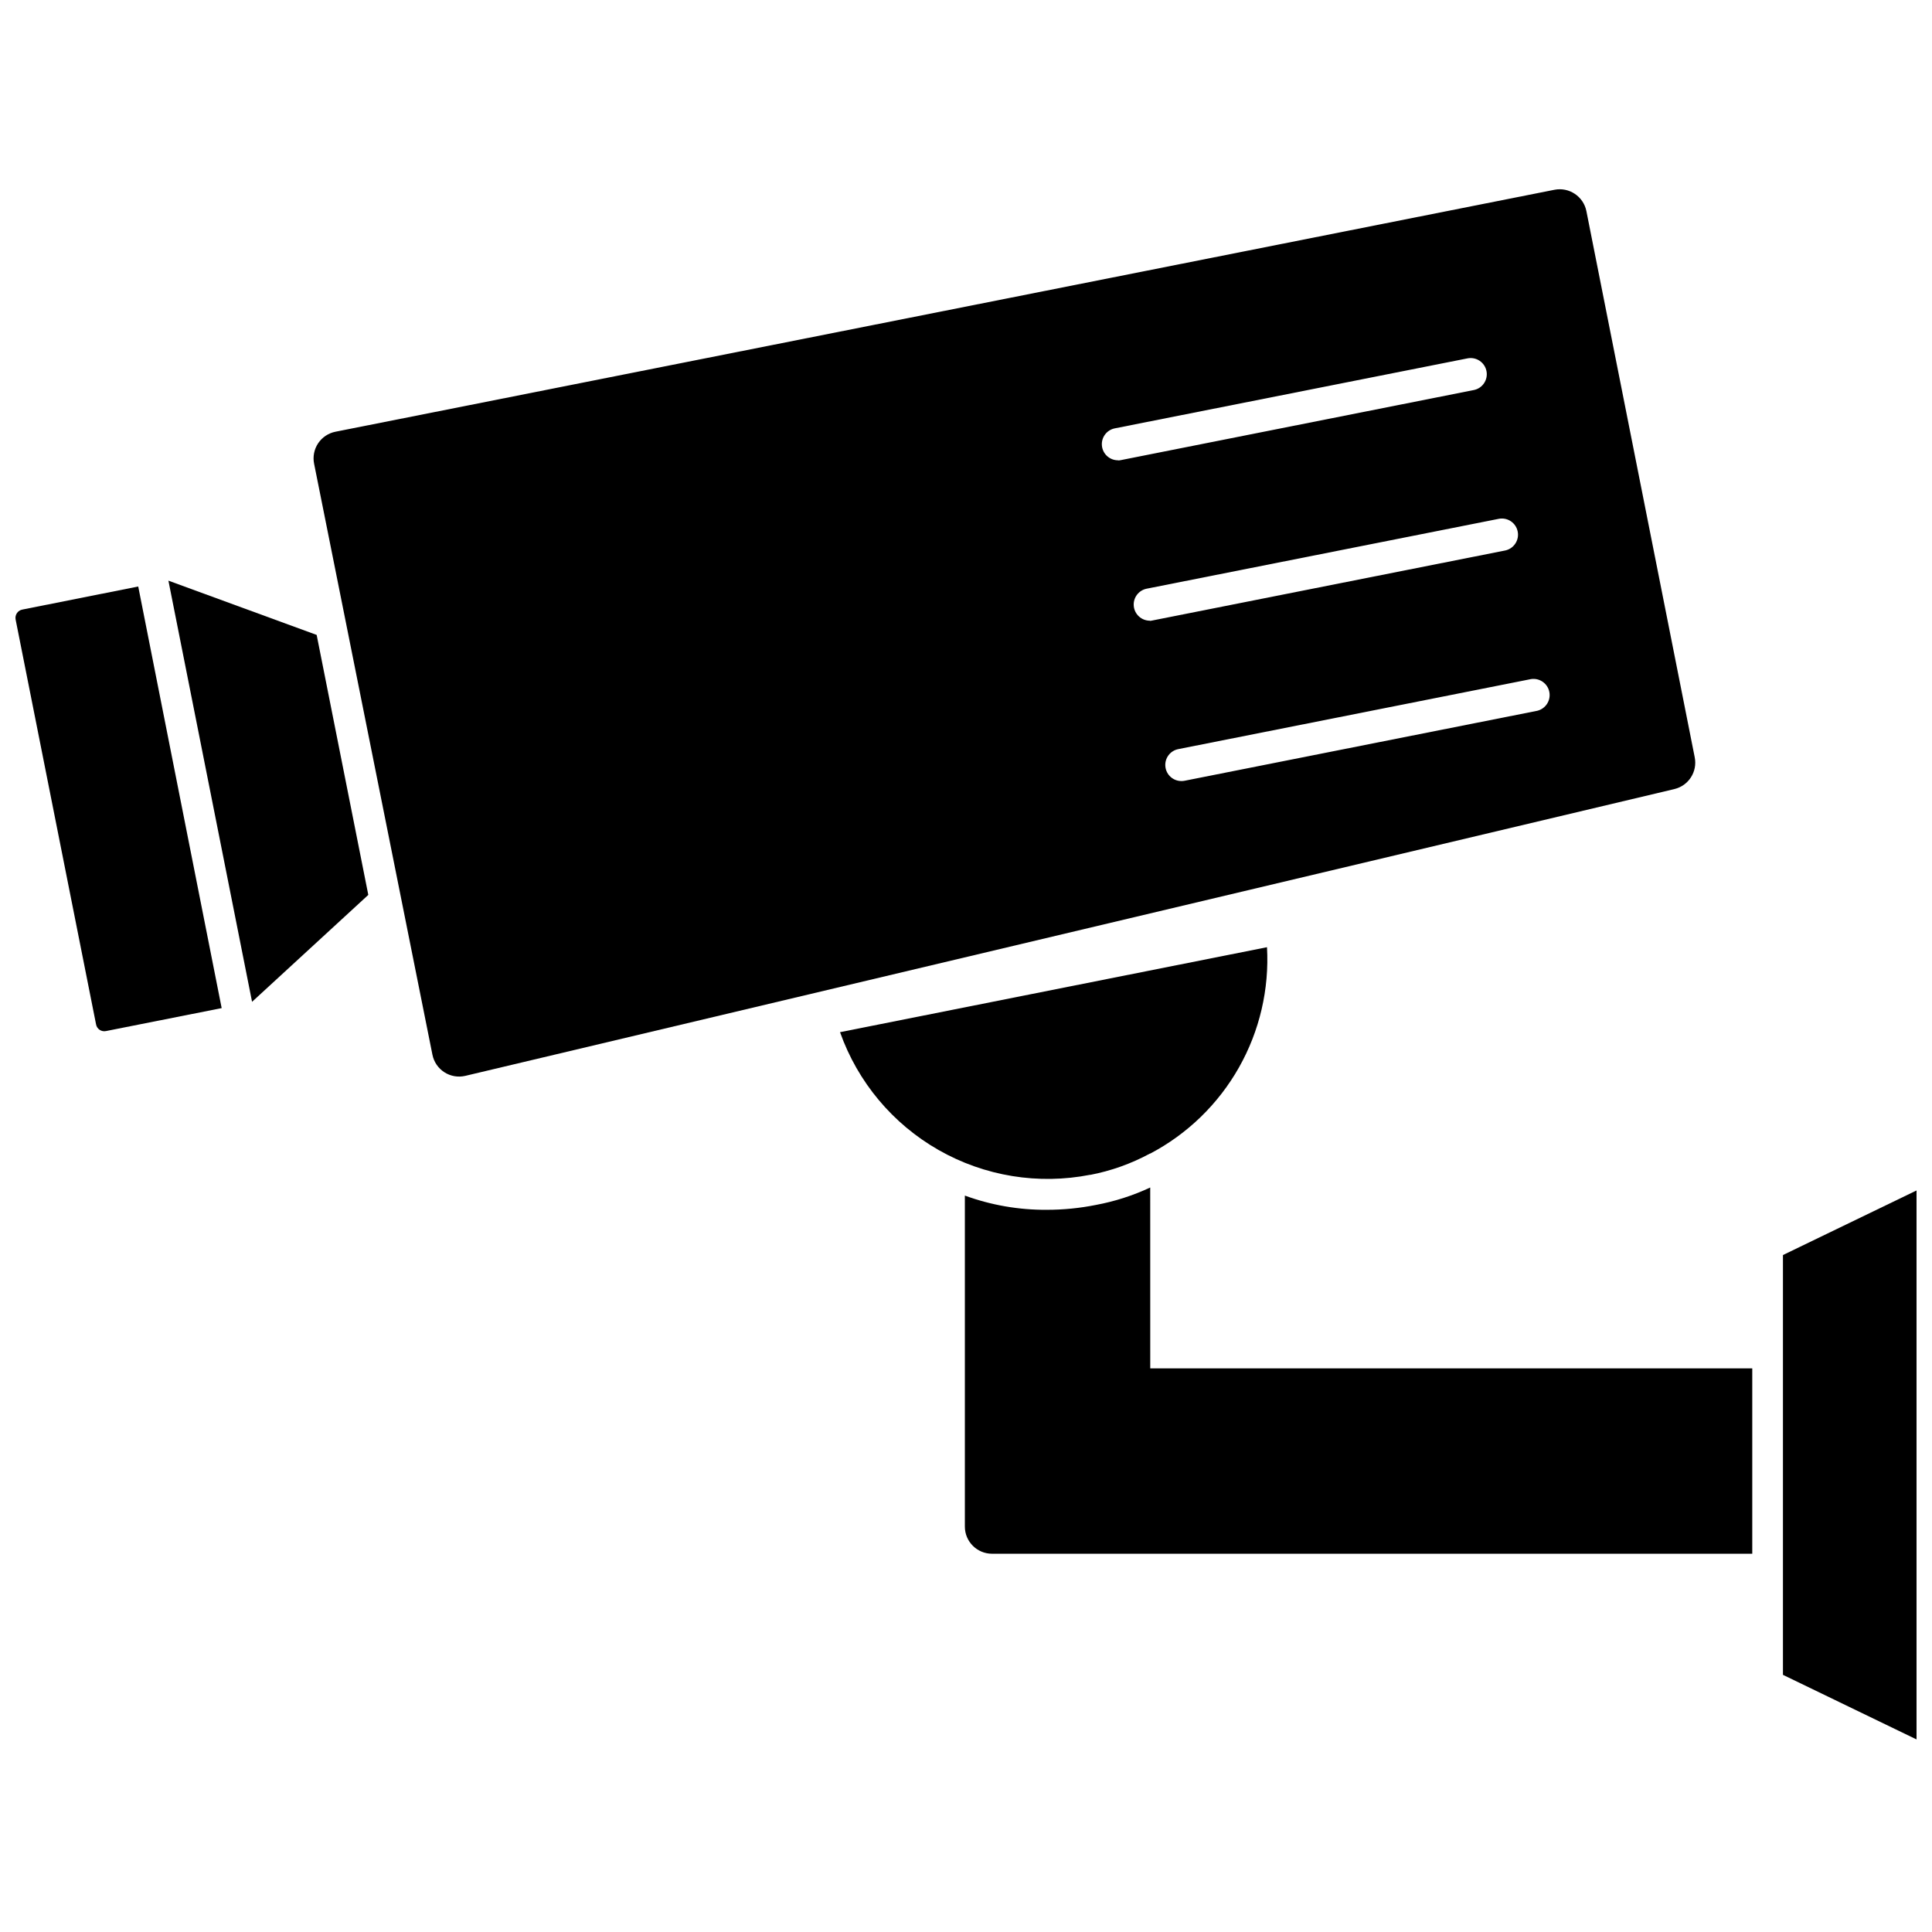
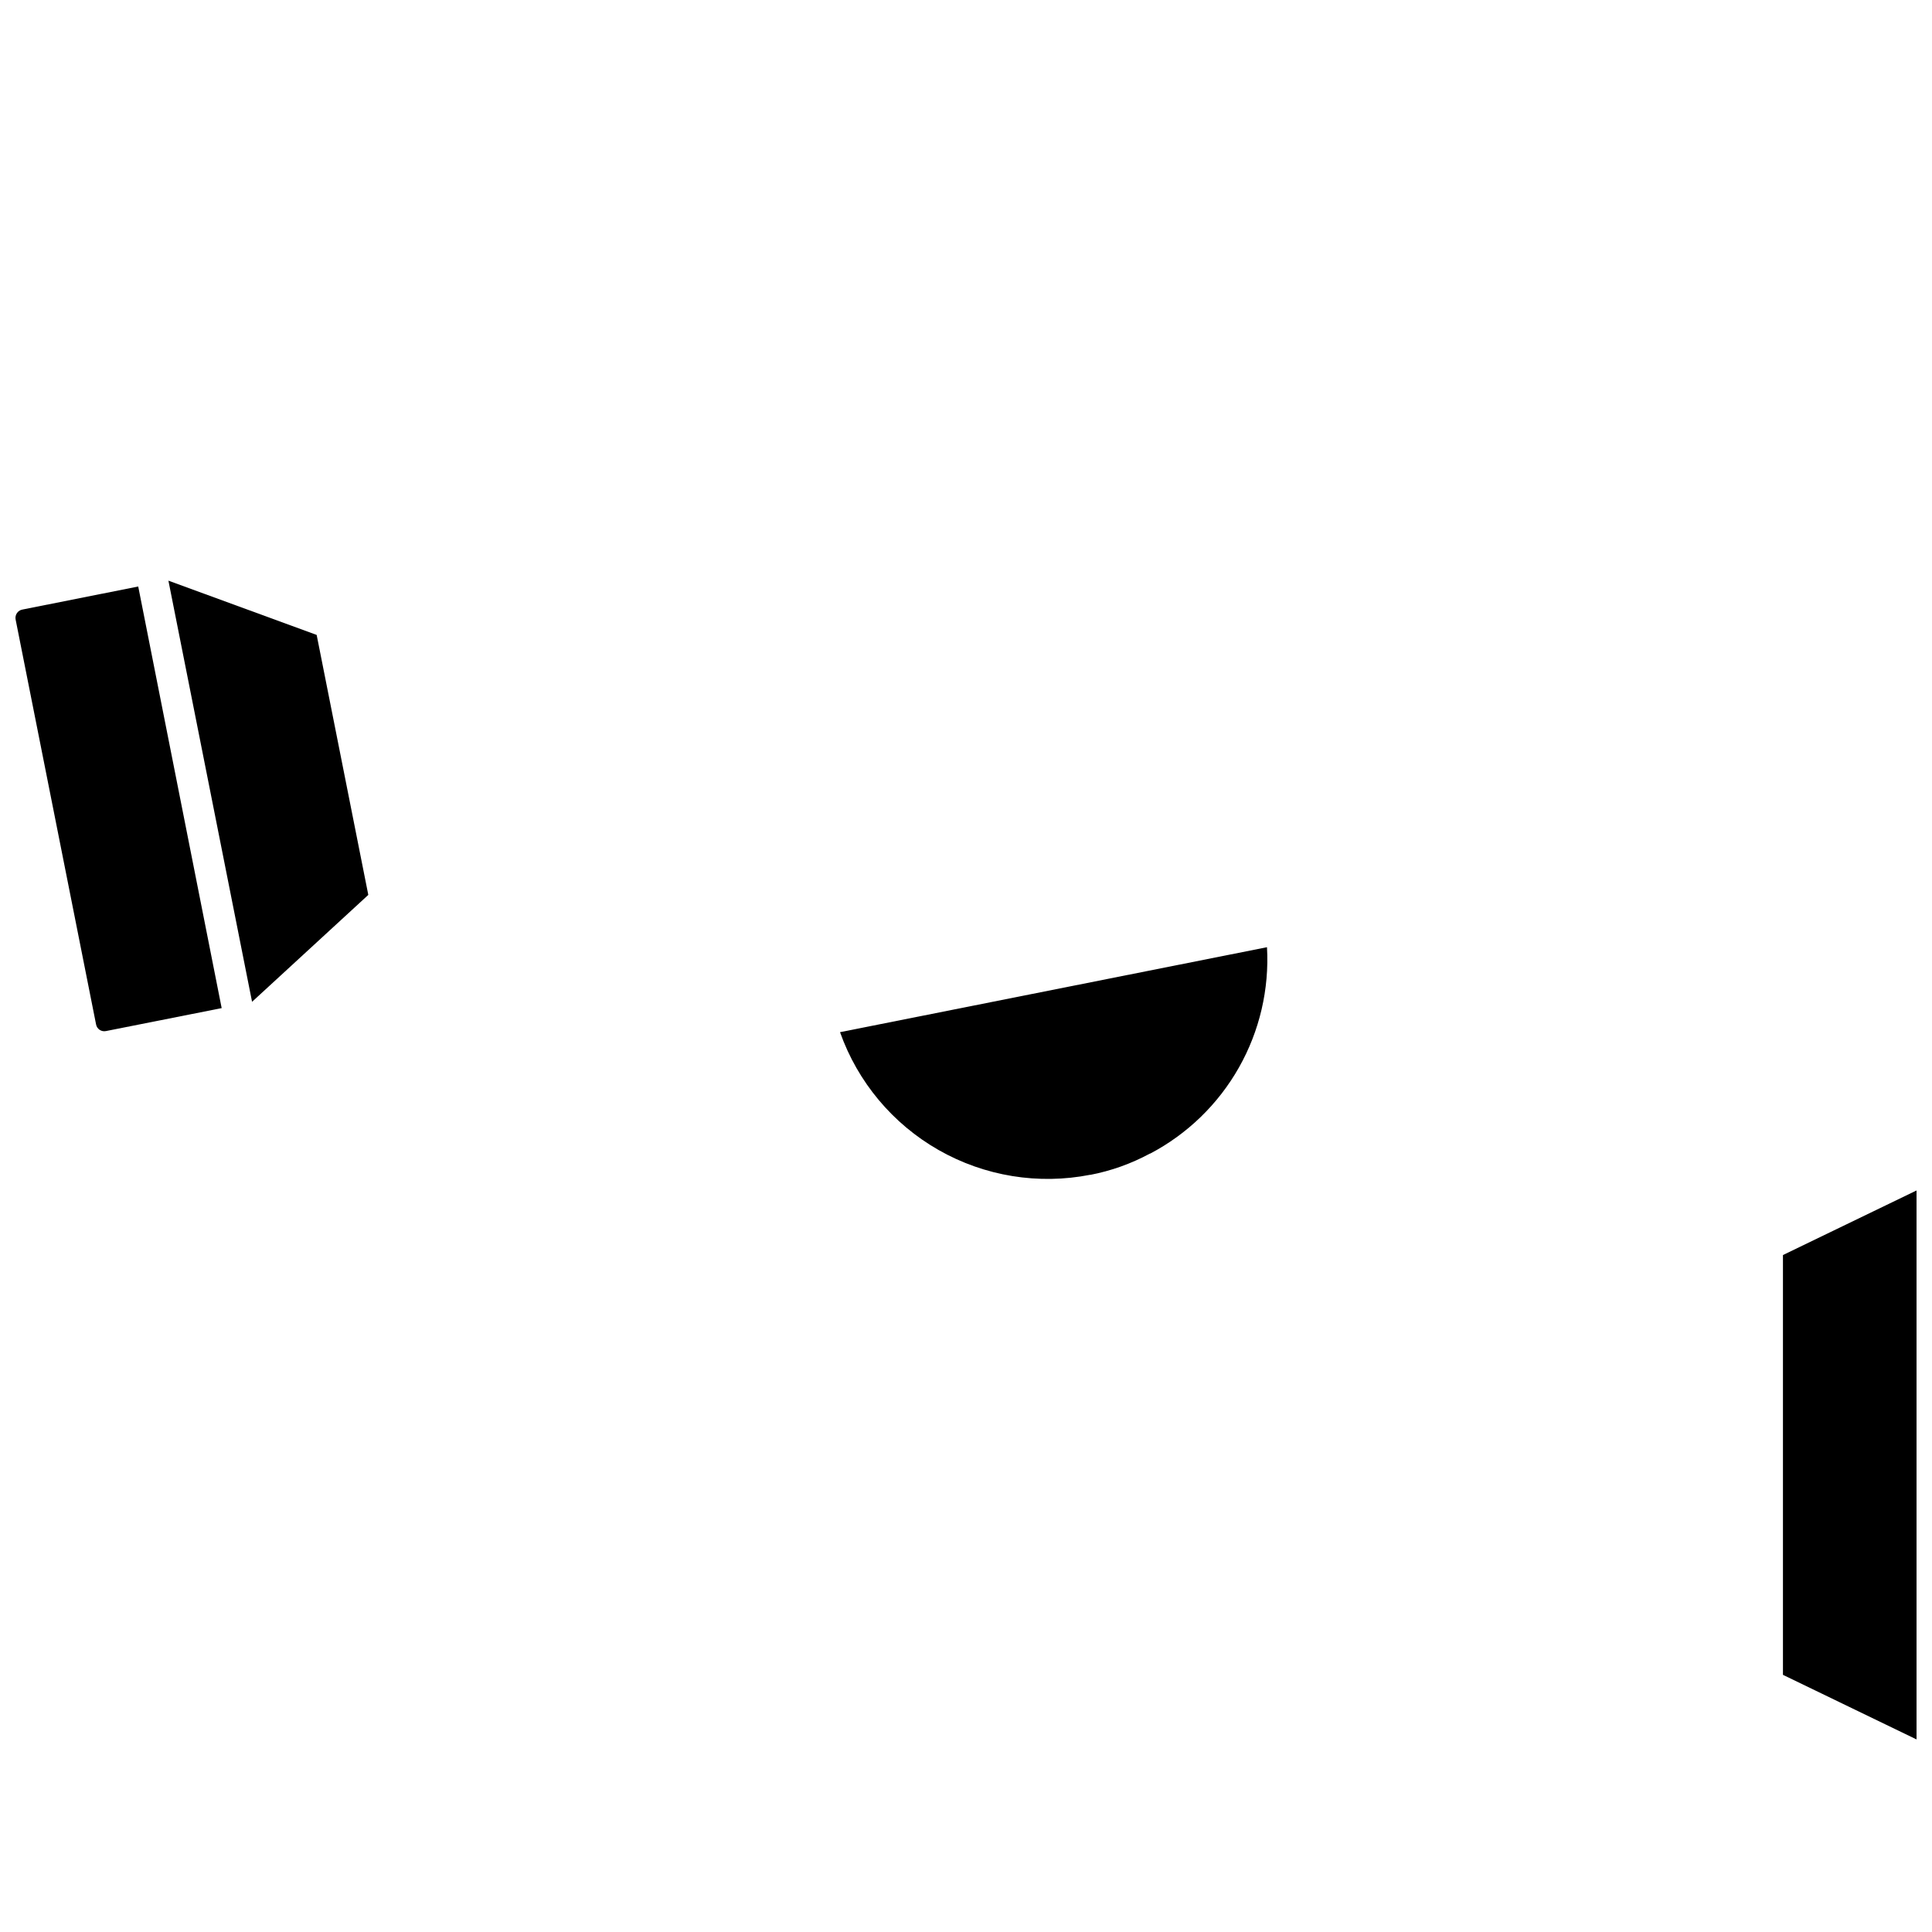
<svg xmlns="http://www.w3.org/2000/svg" width="800px" height="800px" version="1.1" viewBox="144 144 512 512">
  <defs>
    <clipPath id="b">
      <path d="m148.09 299h54.906v119h-54.906z" />
    </clipPath>
    <clipPath id="a">
      <path d="m616 459h35.902v146h-35.902z" />
    </clipPath>
  </defs>
-   <path d="m593.12 344.7-28.707-144.74c-0.773-3.894-4.559-6.43-8.457-5.668l-323.06 64.121c-1.875 0.375-3.527 1.477-4.59 3.066-1.059 1.594-1.445 3.539-1.066 5.414l31.359 156.62c0.383 1.918 1.531 3.598 3.176 4.652 1.645 1.055 3.644 1.395 5.547 0.945l320.42-76v-0.004c3.762-0.898 6.137-4.613 5.375-8.406zm-152.81-78.719c-2.211 0.02-4.074-1.652-4.293-3.856-0.215-2.207 1.289-4.207 3.465-4.617l93.414-18.535c2.32-0.461 4.574 1.043 5.035 3.363 0.461 2.32-1.047 4.574-3.367 5.031l-93.414 18.547c-0.27 0.062-0.543 0.098-0.816 0.105zm8.398 42.508c-2.199-0.008-4.035-1.68-4.246-3.867-0.215-2.188 1.262-4.18 3.418-4.613l93.414-18.535c2.281-0.387 4.457 1.113 4.91 3.387 0.453 2.269-0.984 4.488-3.242 5.008l-93.414 18.535c-0.254 0.066-0.516 0.105-0.777 0.129zm102.66 23.879-93.414 18.535c-0.273 0.059-0.559 0.086-0.84 0.082-2.211 0.016-4.07-1.656-4.281-3.859-0.215-2.203 1.289-4.203 3.465-4.609l93.414-18.547c2.273-0.363 4.43 1.141 4.875 3.398 0.445 2.262-0.977 4.469-3.219 5z" />
  <path d="m188.63 297.88 22.168 111.61 30.805-28.332-13.684-68.895z" />
  <g clip-path="url(#b)">
    <path d="m149.94 305.54c-0.594 0.105-1.121 0.449-1.457 0.949-0.34 0.5-0.461 1.113-0.34 1.707l21.309 107.25v-0.004c0.098 0.598 0.438 1.129 0.941 1.469 0.504 0.34 1.121 0.457 1.715 0.328l30.637-6.078-22.113-111.73z" />
  </g>
  <g clip-path="url(#a)">
    <path d="m616.5 476.6v111.25l35.402 17.117v-145.48z" />
  </g>
-   <path d="m448.82 458.7c-4.574 2.141-9.402 3.691-14.371 4.617-4.285 0.859-8.645 1.293-13.016 1.293-7.41 0.051-14.773-1.223-21.734-3.769v87.715c0 3.977 3.223 7.199 7.199 7.199h201.47v-49.121h-159.54z" />
  <path d="m432.9 455.36c5.535-1.062 10.871-2.965 15.828-5.644h0.086c9.859-5.191 18.02-13.105 23.508-22.801 5.488-9.699 8.07-20.77 7.445-31.895l-113.15 22.516c4.68 13.211 13.957 24.301 26.137 31.238 12.18 6.938 26.445 9.262 40.199 6.547z" />
</svg>